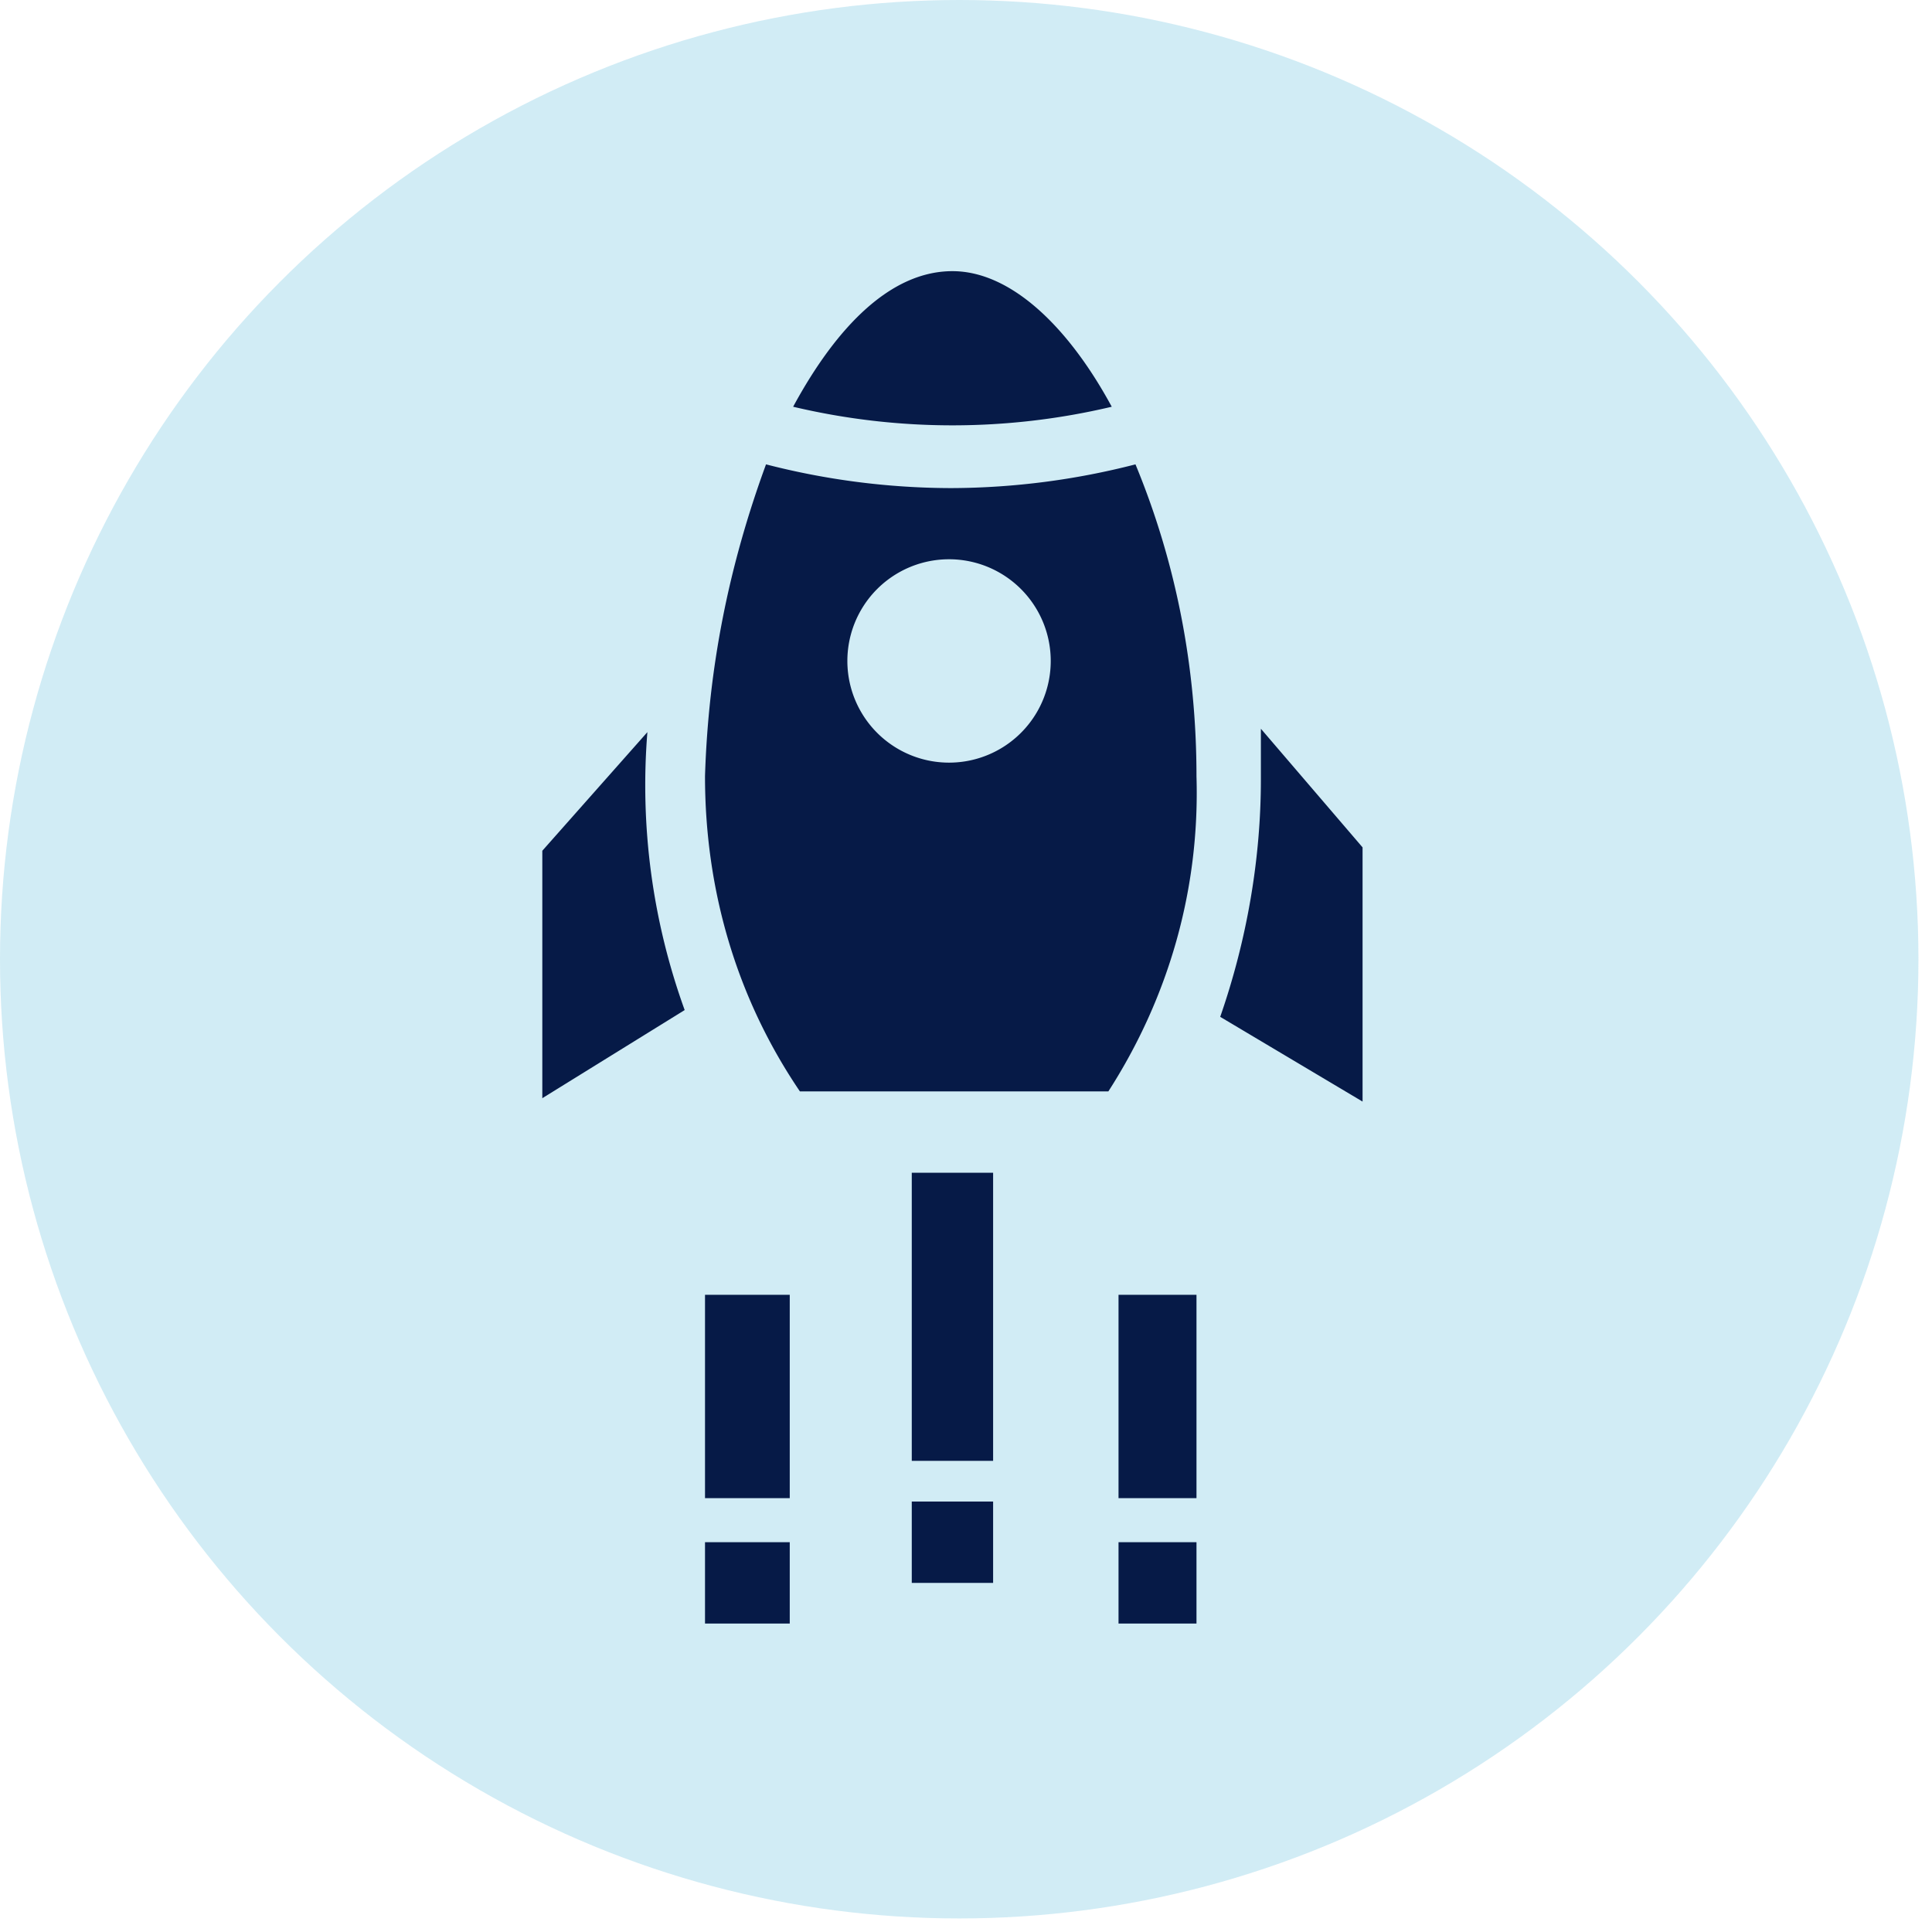
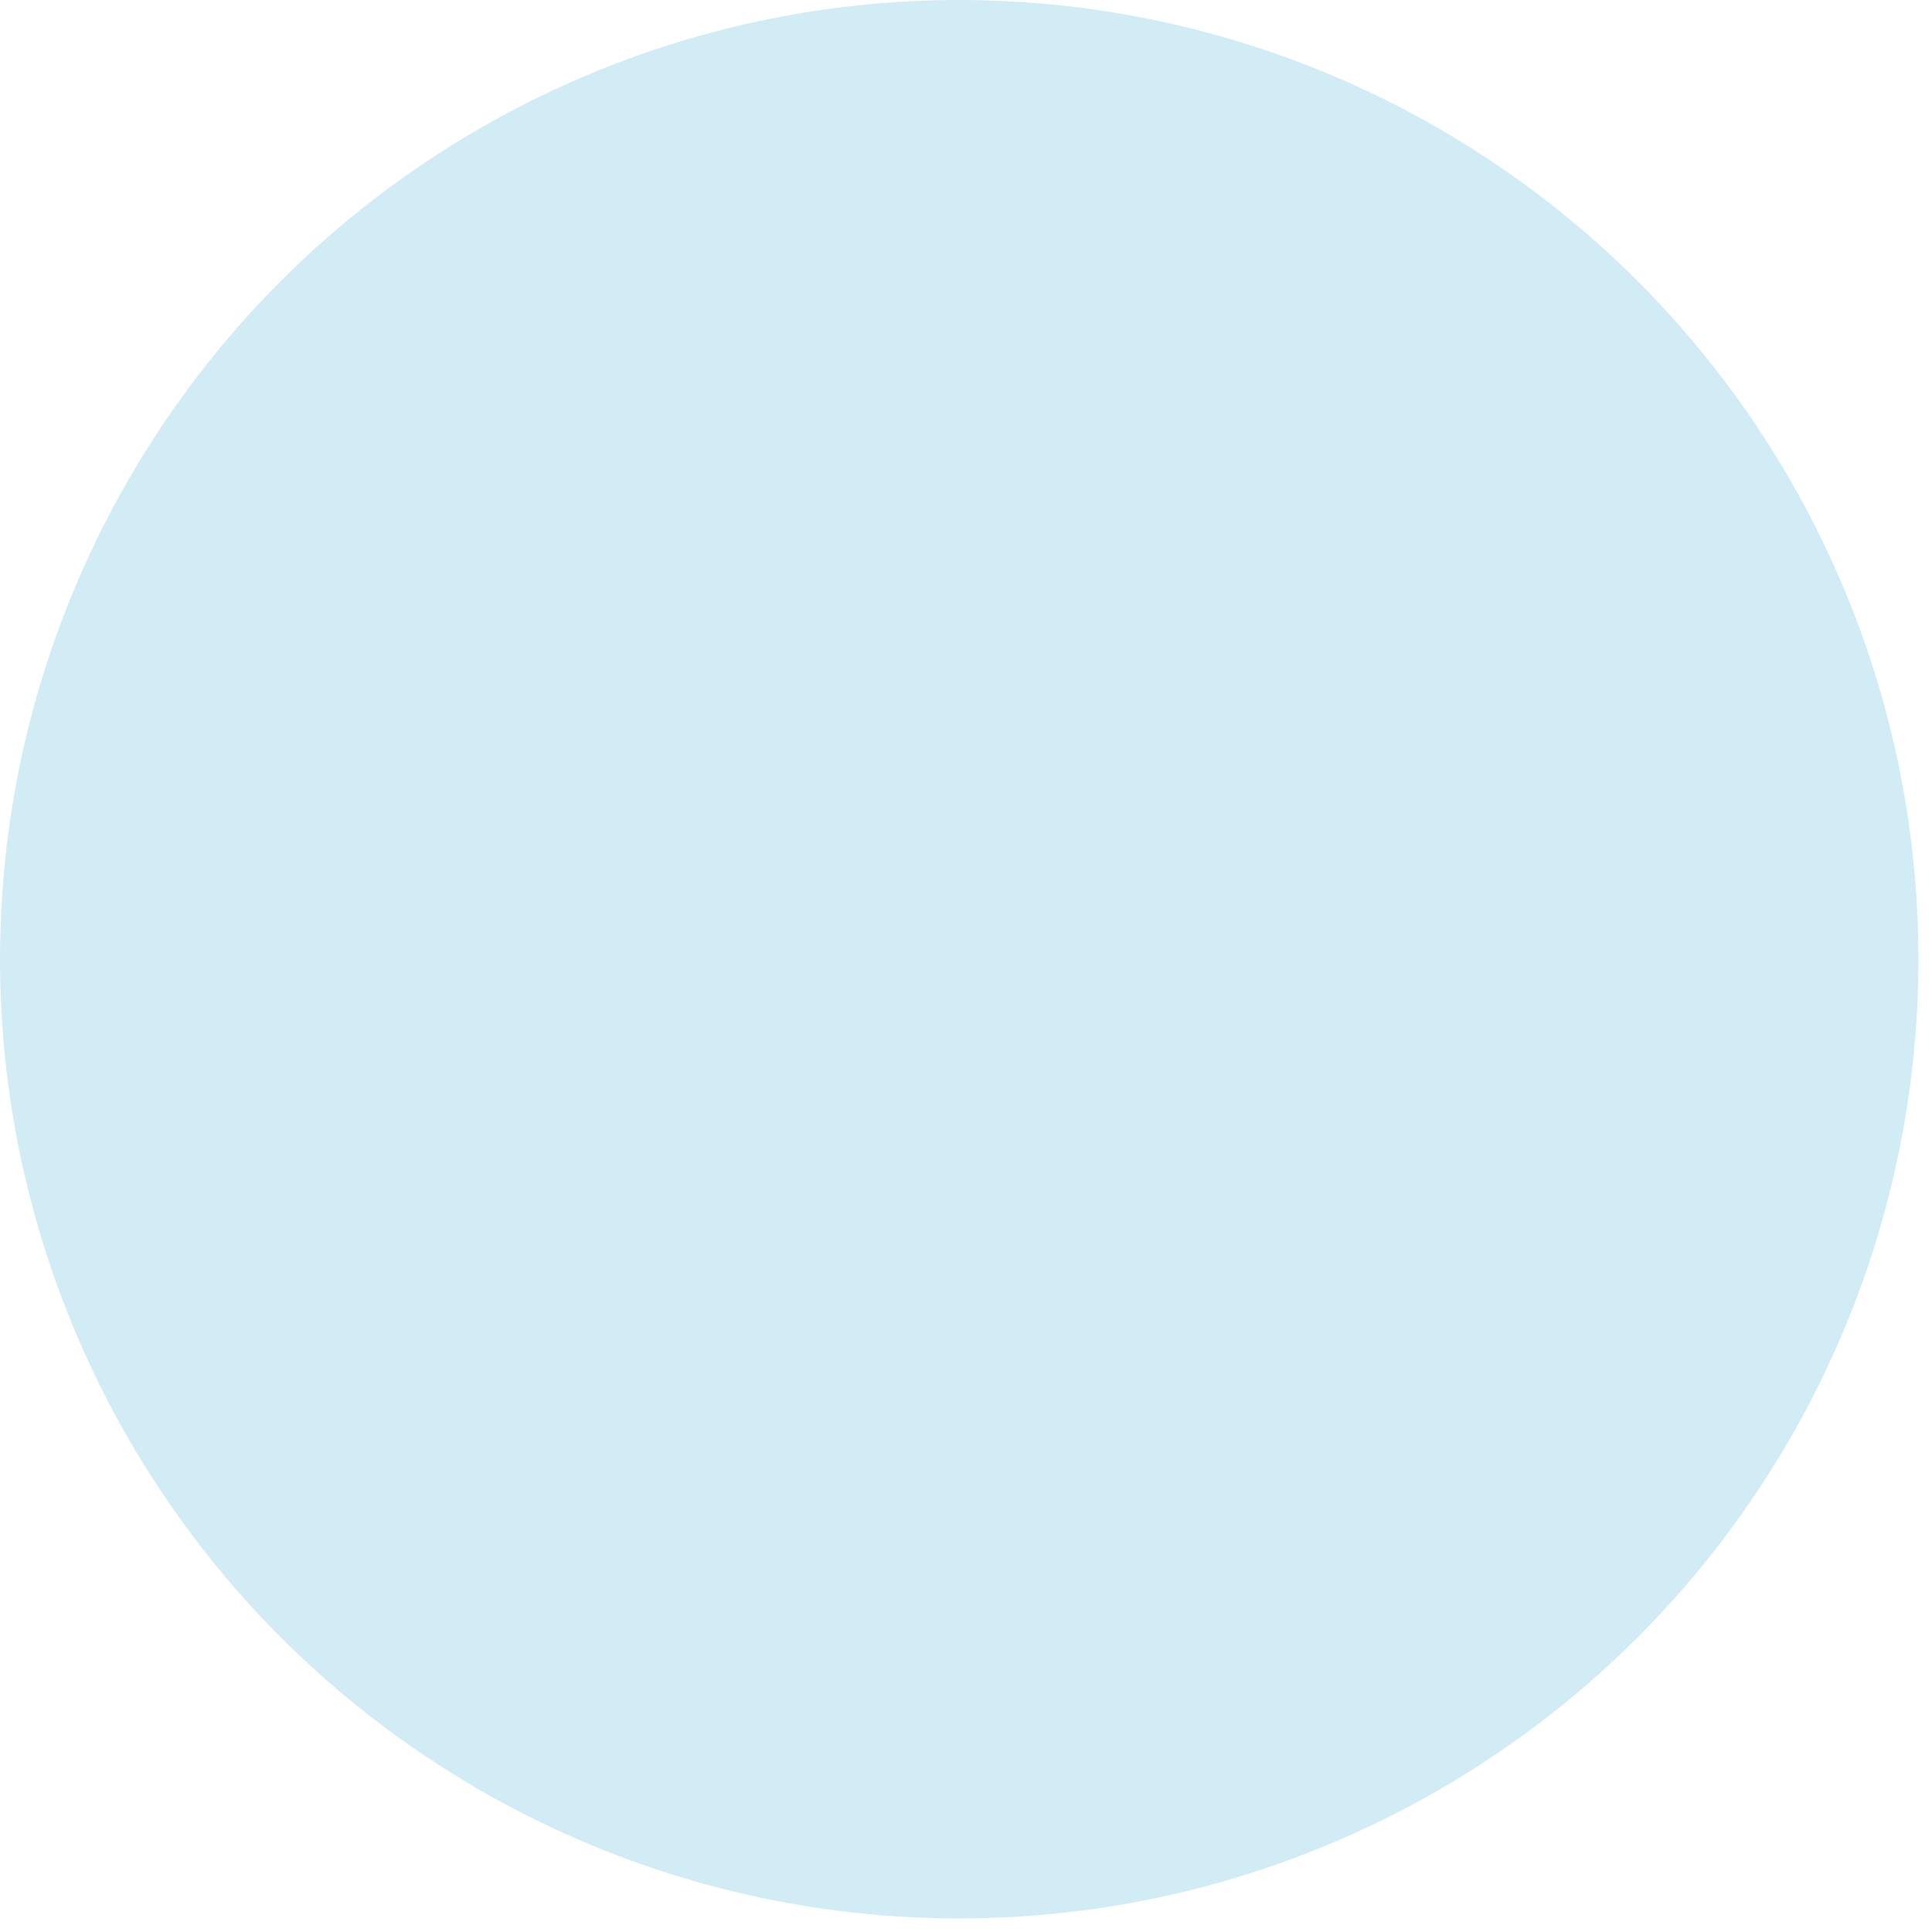
<svg xmlns="http://www.w3.org/2000/svg" width="57" height="57" viewBox="0 0 57 57" fill="none">
  <circle opacity=".3" cx="28.3" cy="28.3" r="28.3" fill="#66C0DE" />
-   <path d="M16 25.1v7.3l4.2-2.6a19.5 19.5 0 0 1-1.1-8.2L16 25.1ZM32.8 12c-1.3-2.4-3-4-4.7-4-1.8 0-3.4 1.6-4.7 4a20.4 20.4 0 0 0 9.4 0ZM28 14.4a22 22 0 0 1-5.4-.7c-1.1 3-1.7 6-1.8 9.2 0 3.3.9 6.5 2.8 9.3h9.1c1.8-2.8 2.7-6 2.6-9.3 0-3.2-.6-6.3-1.8-9.2a22 22 0 0 1-5.4.7Zm0 8.1a3 3 0 1 1 0-6 3 3 0 0 1 0 6ZM26.9 34.6h2.4v8.5h-2.4v-8.5ZM33 38.2h2.3v6H33v-6ZM20.8 38.2h2.5v6h-2.5v-6ZM26.9 44.3h2.4v2.4h-2.4v-2.4ZM33 45.5h2.3v2.4H33v-2.4ZM20.8 45.5h2.5v2.4h-2.5v-2.4ZM40.2 32.4V25l-3-3.5V23c0 2.3-.4 4.7-1.2 7l4.2 2.5Z" fill="#061A47" />
</svg>